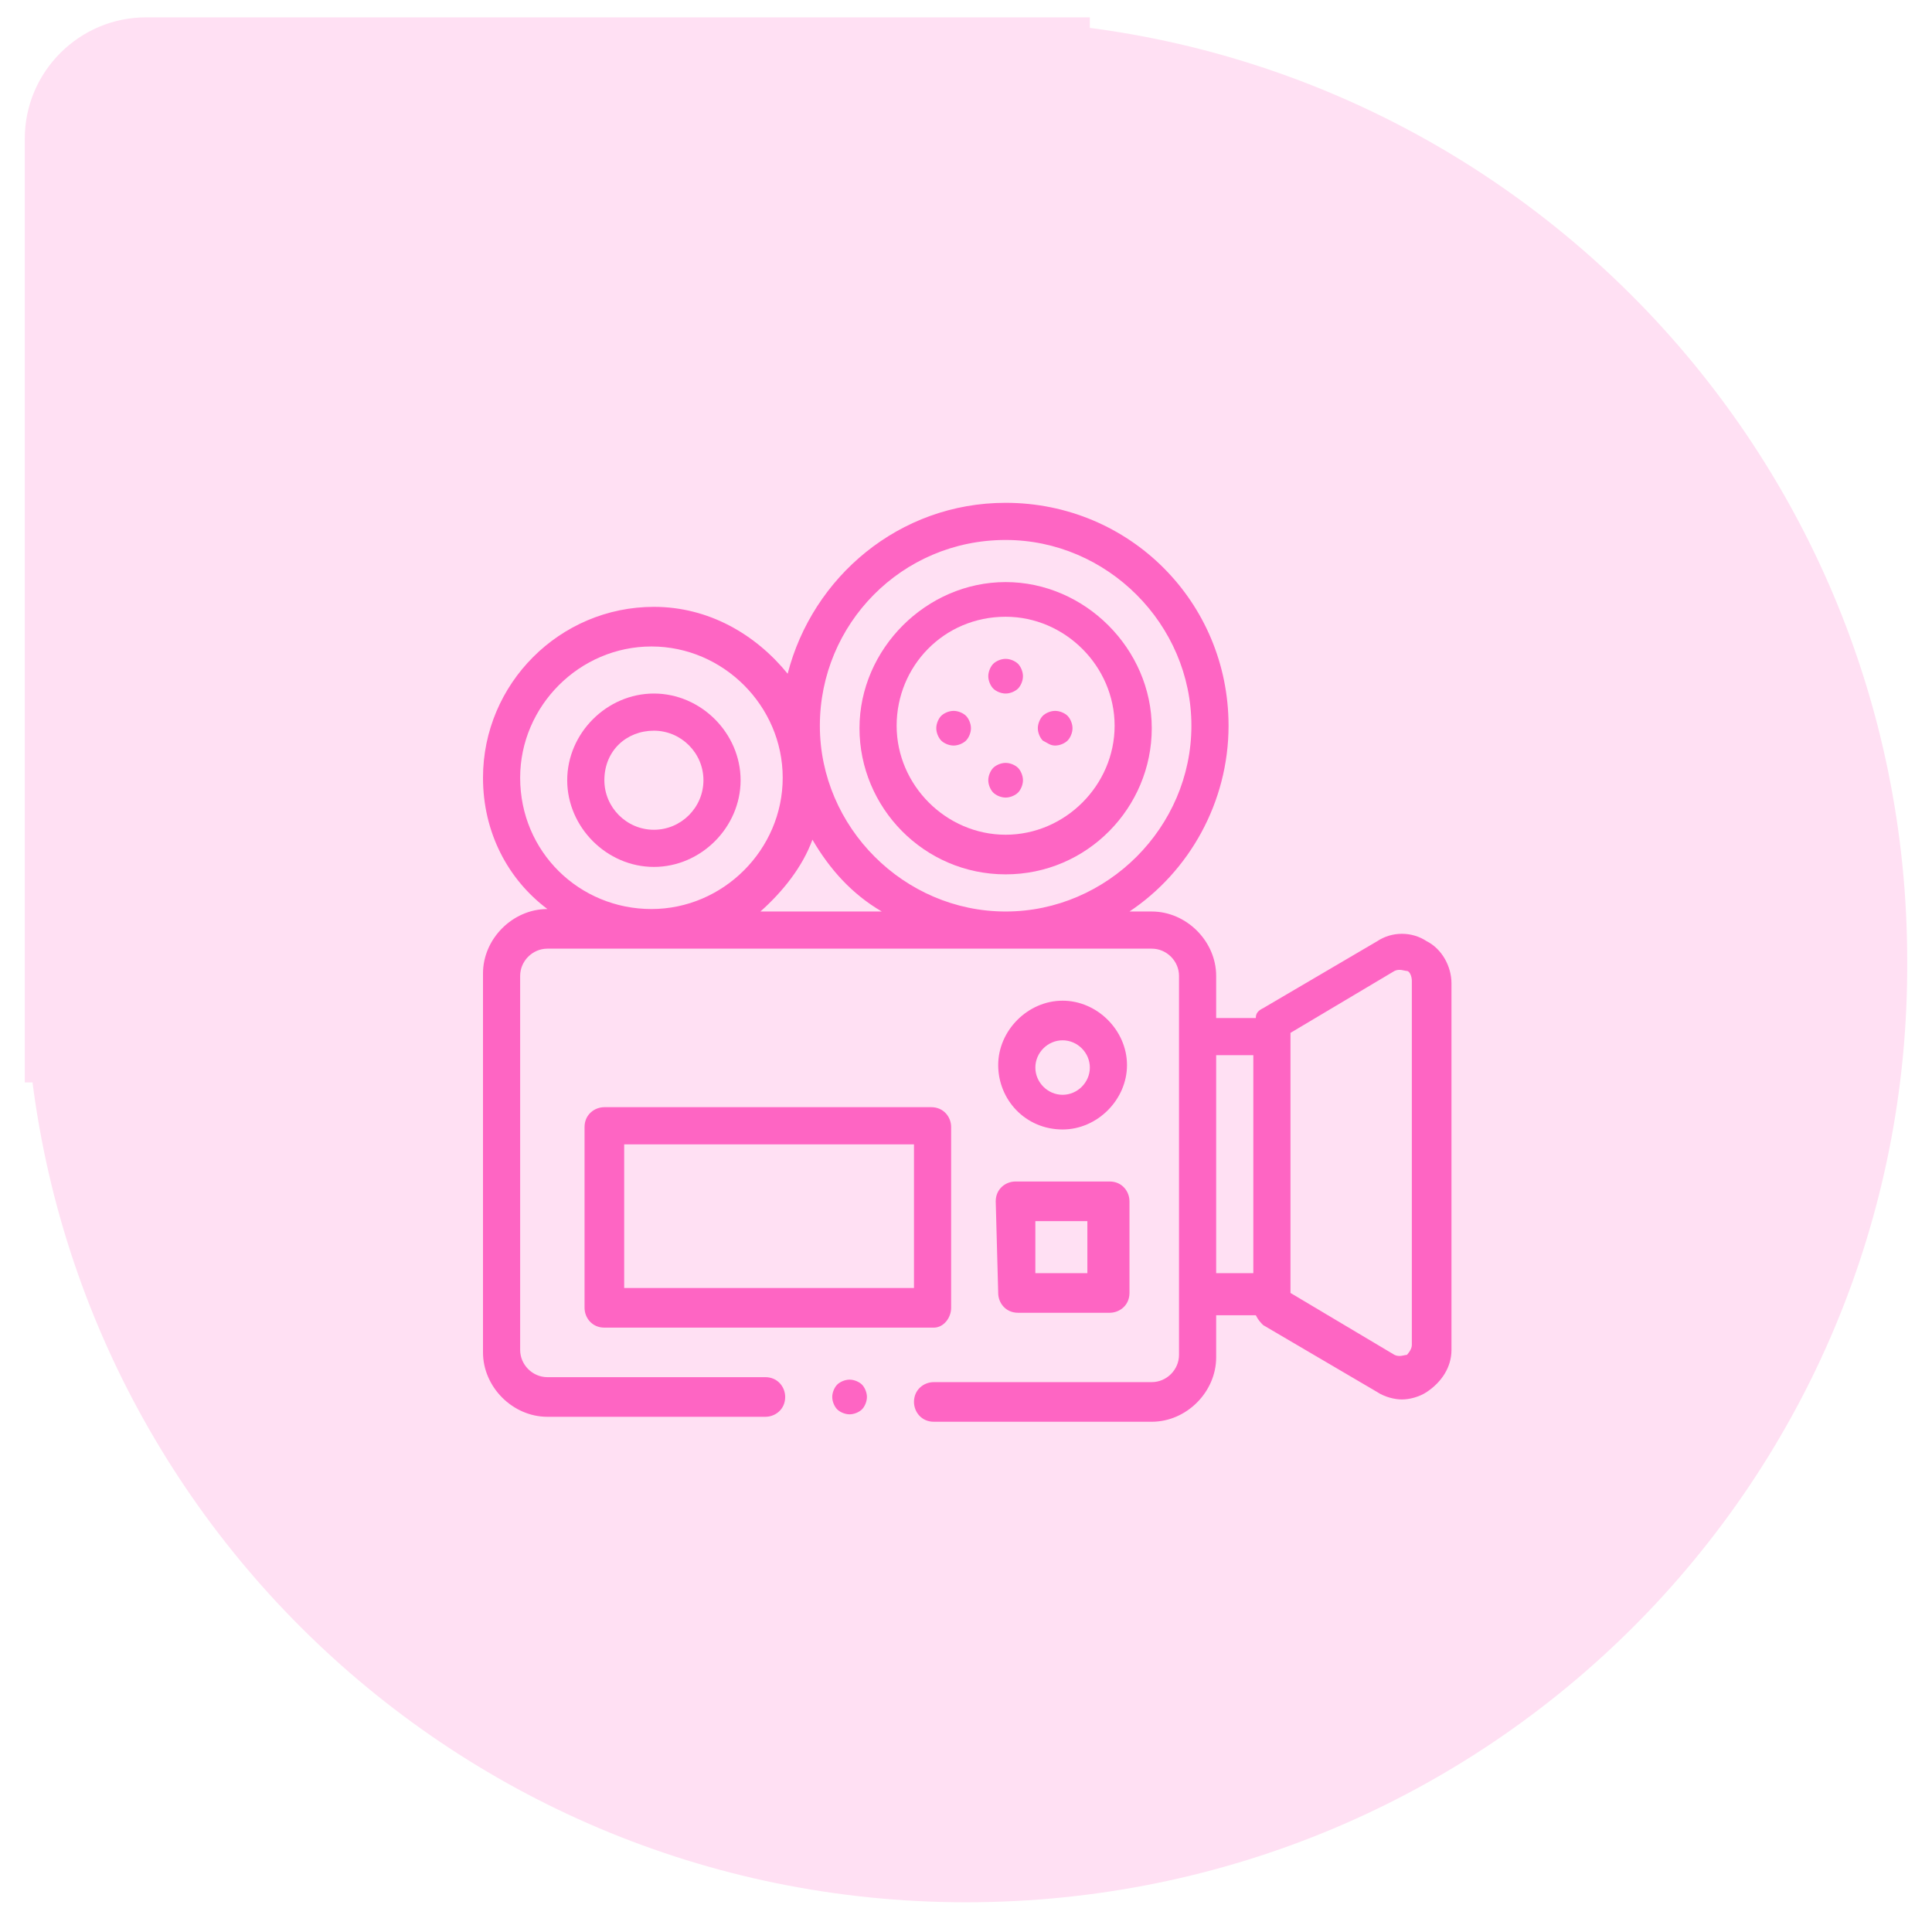
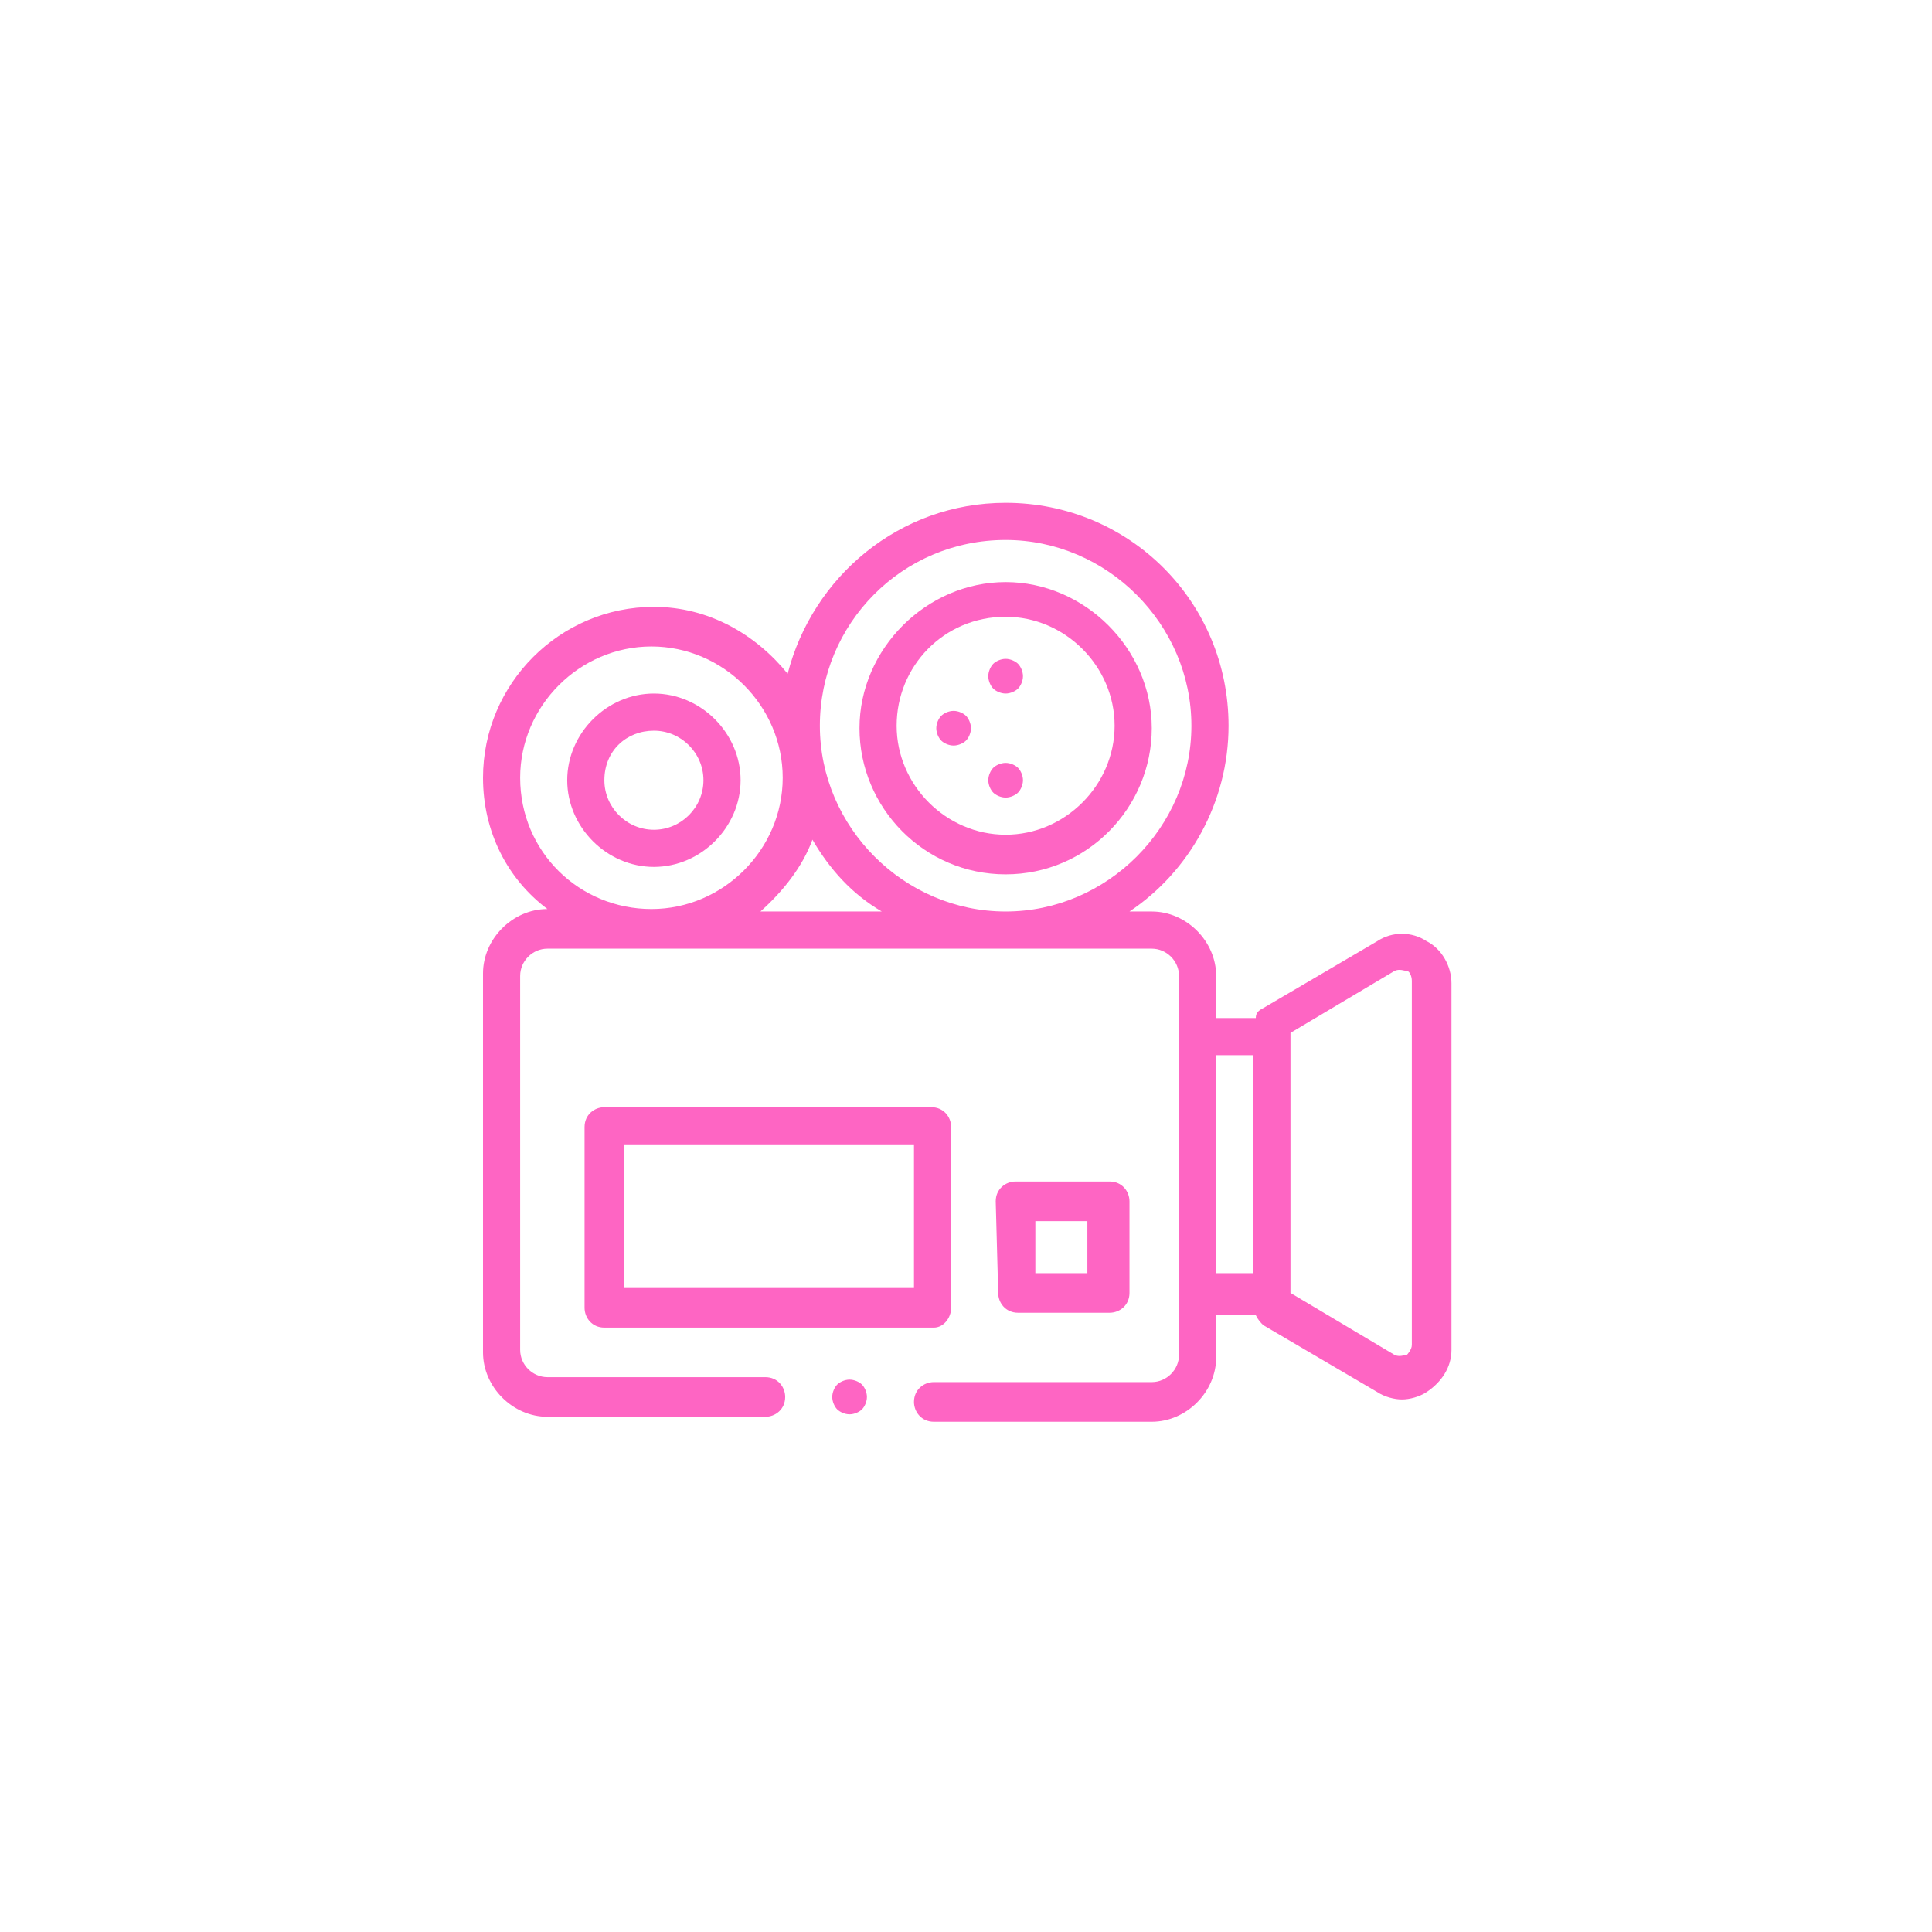
<svg xmlns="http://www.w3.org/2000/svg" version="1.1" id="Layer_1" x="0px" y="0px" width="78px" height="78px" viewBox="-460 312 78 78" style="enable-background:new -460 312 78 78;" xml:space="preserve">
  <style type="text/css">
	.st0{fill:#FFE0F3;}
	.st1{fill:#FE65C3;}
</style>
  <g id="XMLID_20_">
    <g id="XMLID_2_">
-       <path id="XMLID_22_" class="st0" d="M-421,388.8c-21,0-38-17-38-38s17-38,38-38s38,17,38,38C-382.9,371.8-399.9,388.8-421,388.8    L-421,388.8z M-459,355.7v-38.1c0-2.7,2.2-4.9,4.9-4.9h38.1v43H-459L-459,355.7z" />
-     </g>
+       </g>
    <g id="XMLID_1400_">
      <g id="XMLID_190_">
        <path id="XMLID_217_" class="st1" d="M-402.4,350c-0.6-0.4-1.4-0.4-2,0l-4.6,2.7c-0.2,0.1-0.3,0.2-0.3,0.4h-1.6v-1.7     c0-1.4-1.2-2.6-2.6-2.6h-0.9c2.4-1.6,4-4.4,4-7.5c0-5-4-9-9-9c-4.3,0-7.8,3-8.8,6.9c-1.3-1.6-3.2-2.7-5.4-2.7     c-3.8,0-6.9,3.1-6.9,6.9c0,2.2,1,4.1,2.6,5.3c-1.4,0-2.6,1.2-2.6,2.6v15.3c0,1.4,1.2,2.6,2.6,2.6h8.8c0.4,0,0.8-0.3,0.8-0.8     c0-0.4-0.3-0.8-0.8-0.8h-8.8c-0.6,0-1.1-0.5-1.1-1.1v-15.1c0-0.6,0.5-1.1,1.1-1.1h24.4c0.6,0,1.1,0.5,1.1,1.1v15.3     c0,0.6-0.5,1.1-1.1,1.1h-8.8c-0.4,0-0.8,0.3-0.8,0.8c0,0.4,0.3,0.8,0.8,0.8h8.8c1.4,0,2.6-1.2,2.6-2.6v-1.7h1.6     c0.1,0.2,0.2,0.3,0.3,0.4l4.6,2.7c0.3,0.2,0.7,0.3,1,0.3c0.3,0,0.7-0.1,1-0.3c0.6-0.4,1-1,1-1.7v-14.8     C-401.4,351-401.8,350.3-402.4,350L-402.4,350z M-419.4,333.8c4.1,0,7.5,3.4,7.5,7.5c0,4.1-3.4,7.5-7.5,7.5s-7.5-3.4-7.5-7.5     C-426.9,337.2-423.6,333.8-419.4,333.8z M-439,343.4c0-2.9,2.4-5.3,5.3-5.3c2.9,0,5.3,2.4,5.3,5.3s-2.4,5.3-5.3,5.3     C-436.6,348.7-439,346.4-439,343.4z M-429.3,348.8c0.9-0.8,1.7-1.8,2.1-2.9c0.7,1.2,1.6,2.2,2.8,2.9H-429.3z M-410.9,354.6h1.5     v8.8h-1.5V354.6z M-403,366.3c0,0.2-0.2,0.4-0.2,0.4c-0.1,0-0.3,0.1-0.5,0l-4.2-2.5v-0.1v-10.3v-0.1l4.2-2.5c0.2-0.1,0.4,0,0.5,0     c0.1,0,0.2,0.2,0.2,0.4V366.3z" />
-         <path id="XMLID_1198_" class="st1" d="M-417.1,357.6c1.4,0,2.6-1.2,2.6-2.6s-1.2-2.6-2.6-2.6s-2.6,1.2-2.6,2.6     S-418.6,357.6-417.1,357.6z M-417.1,354c0.6,0,1.1,0.5,1.1,1.1s-0.5,1.1-1.1,1.1s-1.1-0.5-1.1-1.1S-417.7,354-417.1,354z" />
        <path id="XMLID_1201_" class="st1" d="M-425.7,367.7c-0.2,0-0.4,0.1-0.5,0.2c-0.1,0.1-0.2,0.3-0.2,0.5c0,0.2,0.1,0.4,0.2,0.5     c0.1,0.1,0.3,0.2,0.5,0.2c0.2,0,0.4-0.1,0.5-0.2c0.1-0.1,0.2-0.3,0.2-0.5c0-0.2-0.1-0.4-0.2-0.5     C-425.3,367.8-425.5,367.7-425.7,367.7z" />
        <path id="XMLID_1508_" class="st1" d="M-419.4,347.3c3.3,0,5.9-2.7,5.9-5.9c0-3.2-2.7-5.9-5.9-5.9c-3.2,0-5.9,2.7-5.9,5.9     C-425.3,344.6-422.7,347.3-419.4,347.3z M-419.4,336.9c2.4,0,4.4,2,4.4,4.4c0,2.4-2,4.4-4.4,4.4s-4.4-2-4.4-4.4     C-423.8,338.9-421.9,336.9-419.4,336.9z" />
        <path id="XMLID_1509_" class="st1" d="M-419.4,340c0.2,0,0.4-0.1,0.5-0.2c0.1-0.1,0.2-0.3,0.2-0.5c0-0.2-0.1-0.4-0.2-0.5     c-0.1-0.1-0.3-0.2-0.5-0.2c-0.2,0-0.4,0.1-0.5,0.2c-0.1,0.1-0.2,0.3-0.2,0.5c0,0.2,0.1,0.4,0.2,0.5     C-419.8,339.9-419.6,340-419.4,340z" />
        <path id="XMLID_1511_" class="st1" d="M-419.4,344.2c0.2,0,0.4-0.1,0.5-0.2s0.2-0.3,0.2-0.5s-0.1-0.4-0.2-0.5s-0.3-0.2-0.5-0.2     c-0.2,0-0.4,0.1-0.5,0.2s-0.2,0.3-0.2,0.5s0.1,0.4,0.2,0.5S-419.6,344.2-419.4,344.2z" />
-         <path id="XMLID_1513_" class="st1" d="M-417.4,342.1c0.2,0,0.4-0.1,0.5-0.2s0.2-0.3,0.2-0.5c0-0.2-0.1-0.4-0.2-0.5     s-0.3-0.2-0.5-0.2c-0.2,0-0.4,0.1-0.5,0.2s-0.2,0.3-0.2,0.5c0,0.2,0.1,0.4,0.2,0.5C-417.7,342-417.6,342.1-417.4,342.1z" />
        <path id="XMLID_1514_" class="st1" d="M-421.5,342.1c0.2,0,0.4-0.1,0.5-0.2s0.2-0.3,0.2-0.5c0-0.2-0.1-0.4-0.2-0.5     s-0.3-0.2-0.5-0.2s-0.4,0.1-0.5,0.2s-0.2,0.3-0.2,0.5c0,0.2,0.1,0.4,0.2,0.5S-421.7,342.1-421.5,342.1L-421.5,342.1z" />
        <path id="XMLID_1517_" class="st1" d="M-433.6,347c1.9,0,3.5-1.6,3.5-3.5s-1.6-3.5-3.5-3.5s-3.5,1.6-3.5,3.5     S-435.5,347-433.6,347z M-433.6,341.5c1.1,0,2,0.9,2,2s-0.9,2-2,2s-2-0.9-2-2C-435.6,342.3-434.7,341.5-433.6,341.5z" />
        <path id="XMLID_1993_" class="st1" d="M-421.6,364.8v-7.3c0-0.4-0.3-0.8-0.8-0.8h-13.2c-0.4,0-0.8,0.3-0.8,0.8v7.3     c0,0.4,0.3,0.8,0.8,0.8h13.3C-421.9,365.6-421.6,365.2-421.6,364.8z M-423.1,364h-11.7v-5.8h11.7V364z" />
        <path id="XMLID_1996_" class="st1" d="M-419.7,364.2c0,0.4,0.3,0.8,0.8,0.8h3.7c0.4,0,0.8-0.3,0.8-0.8v-3.7     c0-0.4-0.3-0.8-0.8-0.8h-3.8c-0.4,0-0.8,0.3-0.8,0.8L-419.7,364.2L-419.7,364.2z M-418.2,361.3h2.1v2.1h-2.1V361.3z" />
      </g>
    </g>
  </g>
</svg>